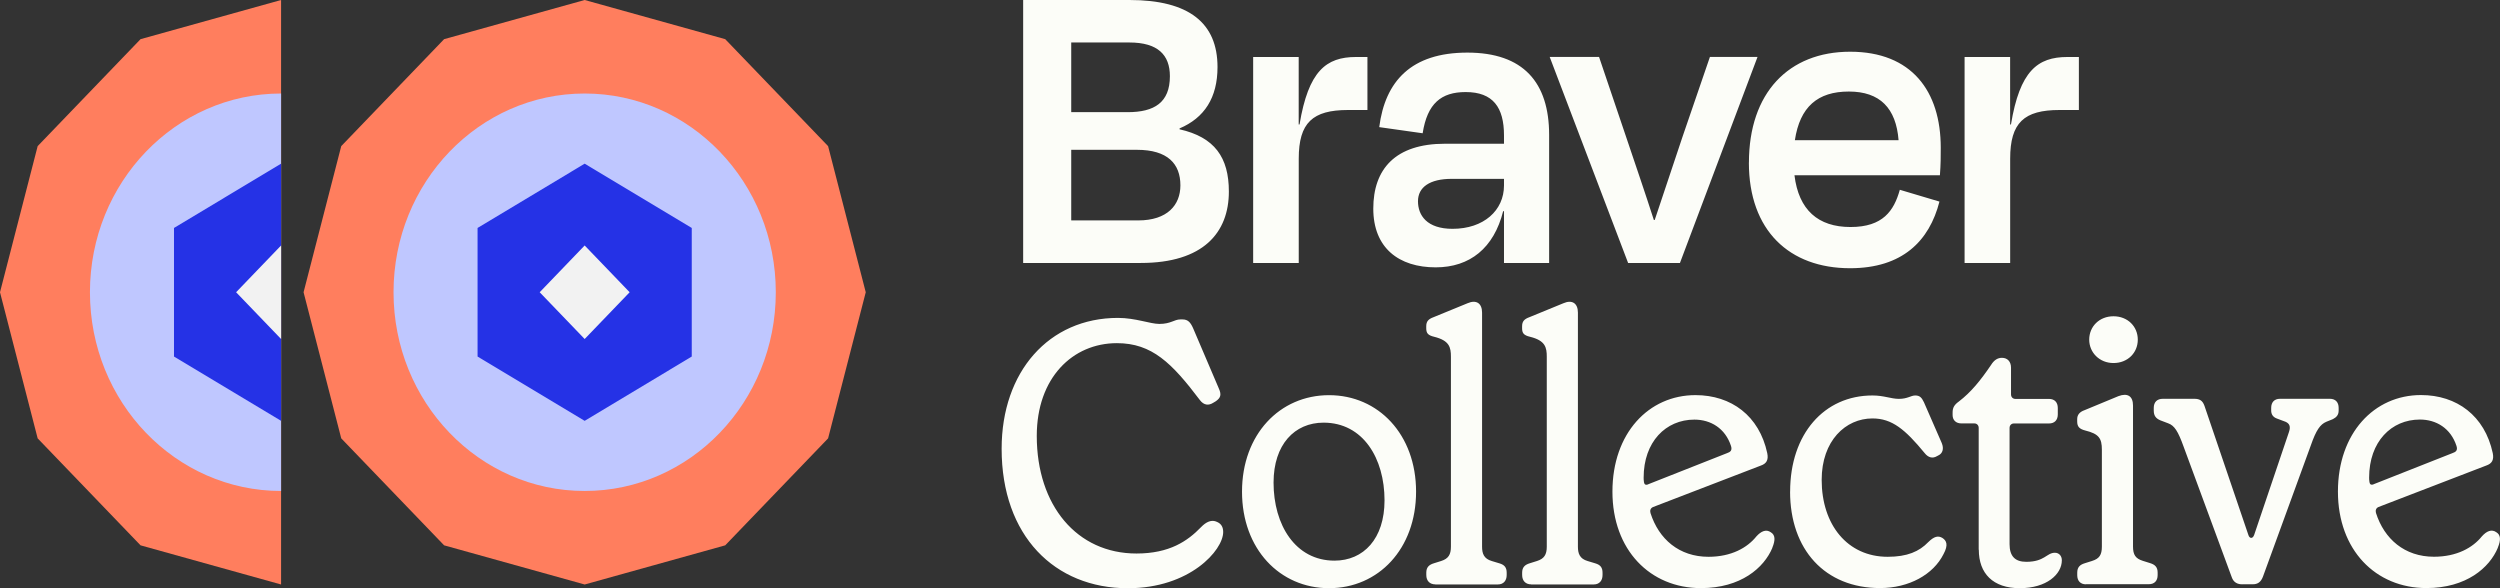
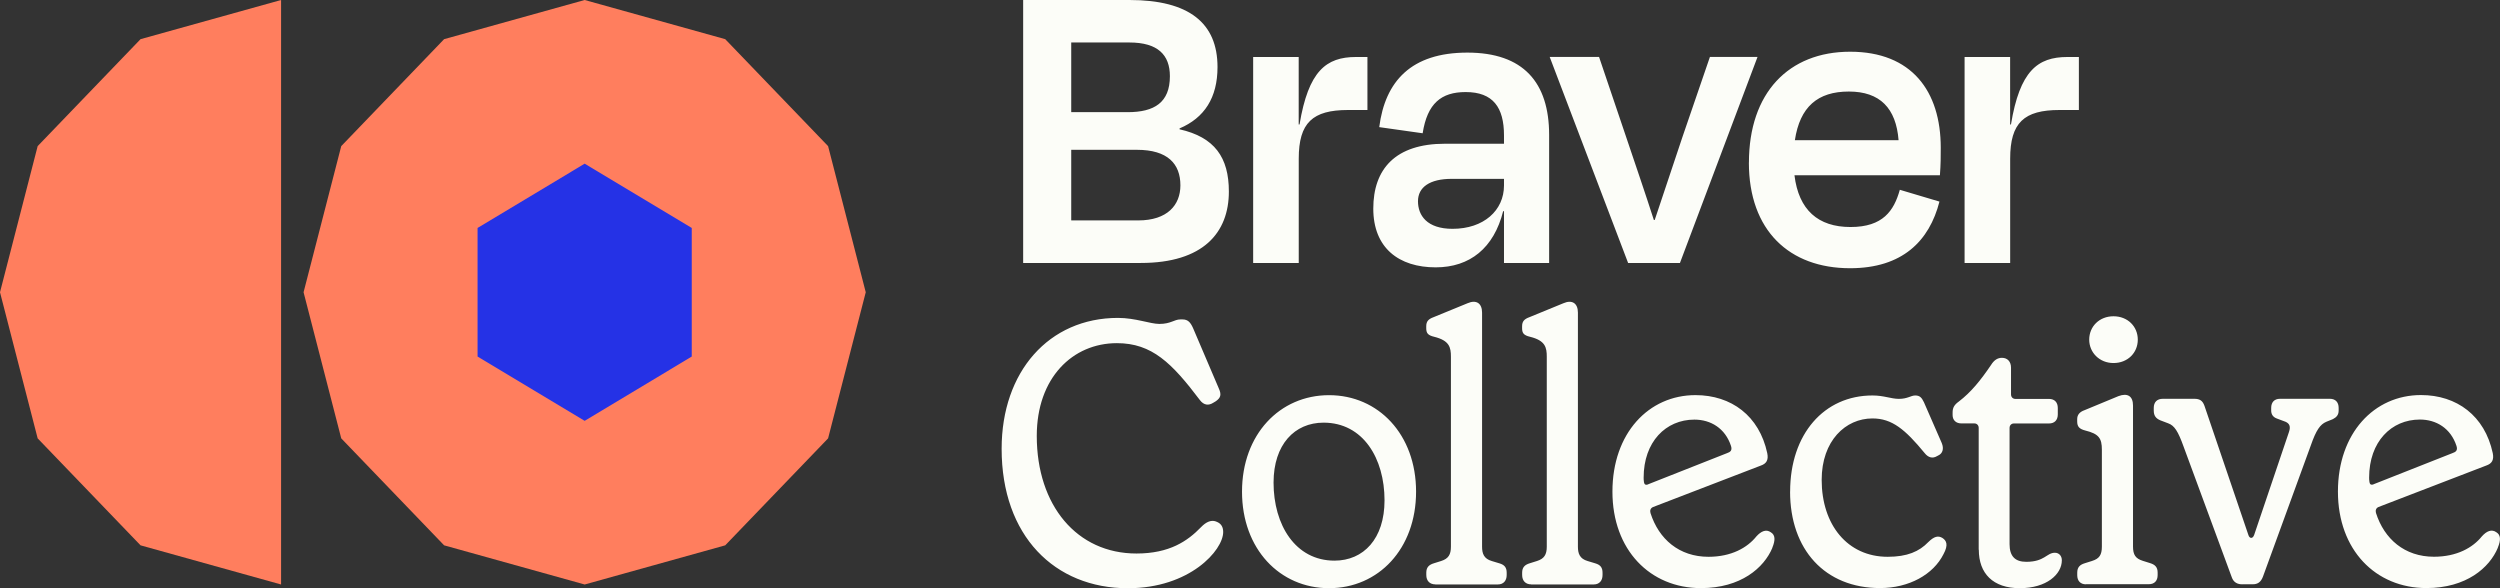
<svg xmlns="http://www.w3.org/2000/svg" width="187" height="44" viewBox="0 0 187 44" fill="none">
  <rect x="0" y="0" width="187" height="44" fill="#333333" stroke="none" />
  <path d="M25.525 10.93L33.22 2.929L43.733 0L54.246 2.929L61.941 10.93L64.758 21.86L61.941 32.79L54.246 40.791L43.733 43.72L33.22 40.791L25.525 32.79L22.707 21.86L25.525 10.93ZM0 21.86L2.817 32.79L10.513 40.791L21.025 43.72V0L10.513 2.929L2.817 10.93L0 21.86Z" fill="#FF7E5E" />
-   <path d="M43.733 36.725C35.836 36.725 29.436 30.071 29.436 21.86C29.436 13.649 35.836 6.995 43.733 6.995C51.63 6.995 58.03 13.649 58.03 21.86C58.03 30.071 51.63 36.725 43.733 36.725ZM21.025 6.995C13.128 6.995 6.728 13.649 6.728 21.86C6.728 30.071 13.128 36.725 21.025 36.725V6.995Z" fill="#BFC7FF" />
-   <path d="M51.743 26.669L43.733 31.479L35.722 26.669V17.051L43.733 12.242L51.743 17.051V26.669ZM21.025 12.242L13.015 17.051V26.669L21.025 31.479V12.242Z" fill="#2532E6" />
+   <path d="M51.743 26.669L43.733 31.479L35.722 26.669V17.051L43.733 12.242L51.743 17.051V26.669ZM21.025 12.242V26.669L21.025 31.479V12.242Z" fill="#2532E6" />
  <path d="M76.532 0H84.48C88.959 0 91.07 1.736 91.07 5.015C91.07 7.31 90.09 8.818 88.231 9.605V9.671C90.851 10.261 91.919 11.77 91.919 14.327C91.919 17.409 89.997 19.67 85.329 19.67H76.532V0ZM80.128 3.178V8.39H84.354C86.343 8.39 87.508 7.669 87.508 5.701C87.508 4.097 86.595 3.178 84.48 3.178H80.128ZM80.128 11.21V16.487H85.14C87.314 16.487 88.294 15.341 88.294 13.864C88.294 12.259 87.348 11.206 85.048 11.206H80.128V11.21ZM93.736 19.67V4.263H97.142V9.312H97.205C97.869 5.312 99.194 4.263 101.431 4.263H102.284V8.228H100.834C98.184 8.228 97.146 9.177 97.146 11.866V19.67H93.74H93.736ZM112.499 15.8H112.435C111.742 18.555 109.946 19.998 107.389 19.998C104.643 19.998 102.722 18.555 102.722 15.604C102.722 12.653 104.362 10.751 108.083 10.751H112.499V10.13C112.499 8.031 111.679 6.886 109.631 6.886C107.801 6.886 106.763 7.738 106.414 9.968L103.167 9.509C103.609 6.068 105.564 3.935 109.757 3.935C113.949 3.935 115.875 6.165 115.875 10.099V19.674H112.499V15.805V15.8ZM112.499 13.868V13.378H108.588C106.948 13.378 106.065 13.999 106.065 15.053C106.065 16.107 106.729 17.116 108.651 17.116C110.985 17.116 112.499 15.739 112.499 13.872V13.868ZM121.783 19.67L115.917 4.258H119.609L121.628 10.226C122.322 12.29 123.079 14.489 123.709 16.456H123.772C124.437 14.489 125.16 12.29 125.854 10.226L127.902 4.258H131.463L125.66 19.67H121.783ZM130.82 12.163C130.82 6.952 133.785 3.869 138.389 3.869C142.994 3.869 145.168 6.82 145.168 11.048C145.168 11.673 145.168 12.294 145.105 13.112H134.226C134.542 15.704 135.992 16.981 138.419 16.981C140.845 16.981 141.665 15.77 142.107 14.196L145.071 15.079C144.314 18.03 142.296 20.063 138.385 20.063C133.844 20.063 130.816 17.243 130.816 12.163H130.82ZM134.256 10.489H142.014C141.825 8.093 140.626 6.847 138.293 6.847C135.959 6.847 134.634 7.992 134.256 10.489ZM146.951 19.67V4.263H150.357V9.312H150.42C151.08 5.312 152.405 4.263 154.646 4.263H155.5V8.228H154.049C151.4 8.228 150.361 9.177 150.361 11.866V19.67H146.955H146.951ZM74.922 33.564C74.922 27.81 78.45 23.779 83.626 23.779C84.93 23.779 86.04 24.23 86.717 24.23C87.583 24.23 87.827 23.893 88.29 23.893H88.454C88.862 23.893 89.051 24.12 89.24 24.54L91.166 29.052C91.385 29.533 91.301 29.756 90.948 30.009L90.758 30.123C90.405 30.351 90.052 30.32 89.753 29.927C87.663 27.163 86.175 25.668 83.542 25.668C80.233 25.668 77.55 28.261 77.55 32.606C77.55 37.822 80.561 41.403 85.01 41.403C87.478 41.403 88.832 40.472 89.837 39.431C90.216 39.038 90.624 38.841 91.032 39.038C91.355 39.178 91.494 39.431 91.494 39.798C91.494 41.154 89.001 44 84.362 44C78.883 44 74.922 40.083 74.922 33.568V33.564ZM92.903 36.777C92.903 32.493 95.725 29.559 99.412 29.559C103.1 29.559 105.922 32.493 105.922 36.777C105.922 41.062 103.1 43.996 99.412 43.996C95.725 43.996 92.903 41.062 92.903 36.777ZM103.563 37.425C103.563 34.294 101.965 31.614 99.004 31.614C96.835 31.614 95.262 33.249 95.262 36.1C95.262 39.256 96.889 41.936 99.82 41.936C101.99 41.936 103.563 40.301 103.563 37.425ZM107.364 43.711C106.956 43.711 106.687 43.458 106.687 43.008V42.837C106.687 42.444 106.876 42.247 107.255 42.133L107.797 41.963C108.34 41.792 108.529 41.482 108.529 40.892V26.687C108.529 25.983 108.42 25.476 107.28 25.192C106.792 25.078 106.683 24.907 106.683 24.544V24.405C106.683 24.037 106.847 23.867 107.225 23.727L109.774 22.682C110.425 22.398 110.859 22.682 110.859 23.386V40.896C110.859 41.403 110.993 41.797 111.59 41.967L112.158 42.138C112.536 42.251 112.7 42.448 112.7 42.841V43.012C112.7 43.436 112.456 43.716 112.049 43.716H107.356L107.364 43.711ZM114.534 43.711C114.126 43.711 113.857 43.458 113.857 43.008V42.837C113.857 42.444 114.046 42.247 114.424 42.133L114.967 41.963C115.509 41.792 115.699 41.482 115.699 40.892V26.687C115.699 25.983 115.589 25.476 114.45 25.192C113.962 25.078 113.853 24.907 113.853 24.544V24.405C113.853 24.037 114.017 23.867 114.395 23.727L116.943 22.682C117.595 22.398 118.028 22.682 118.028 23.386V40.896C118.028 41.403 118.163 41.797 118.76 41.967L119.328 42.138C119.706 42.251 119.87 42.448 119.87 42.841V43.012C119.87 43.436 119.626 43.716 119.218 43.716H114.525L114.534 43.711ZM132.574 40.975C131.951 42.47 130.215 43.991 127.229 43.991C123.432 43.991 120.61 41.145 120.61 36.773C120.61 32.401 123.322 29.555 126.821 29.555C129.504 29.555 131.594 31.107 132.191 33.896C132.3 34.43 132.111 34.688 131.703 34.828L123.646 37.927C123.457 38.01 123.402 38.181 123.457 38.378C124.079 40.323 125.597 41.648 127.797 41.648C129.504 41.648 130.698 40.97 131.375 40.126C131.728 39.733 132.107 39.562 132.46 39.816C132.784 40.013 132.813 40.38 132.569 40.97L132.574 40.975ZM122.944 35.728C122.944 35.785 122.944 35.925 122.969 36.069C122.994 36.24 123.104 36.323 123.322 36.209L129.18 33.896C129.424 33.813 129.588 33.7 129.479 33.358C129.046 32.034 127.961 31.387 126.741 31.387C124.601 31.387 122.944 33.048 122.944 35.728ZM133.902 36.773C133.902 32.458 136.451 29.581 140.059 29.581C140.925 29.581 141.442 29.835 142.039 29.835C142.691 29.835 142.935 29.581 143.259 29.581C143.612 29.581 143.746 29.752 143.91 30.088L145.239 33.131C145.429 33.581 145.294 33.922 144.995 34.062L144.886 34.119C144.562 34.316 144.234 34.233 143.965 33.892C142.502 32.117 141.526 31.299 140.059 31.299C138.053 31.299 136.261 32.961 136.261 35.894C136.261 39.248 138.187 41.648 141.198 41.648C142.662 41.648 143.557 41.254 144.234 40.55C144.667 40.126 144.966 40.043 145.294 40.24C145.593 40.437 145.757 40.747 145.374 41.451C144.613 42.973 142.796 43.987 140.626 43.987C136.505 43.987 133.898 41.11 133.898 36.769L133.902 36.773ZM148.006 41.114V32.008C148.006 31.811 147.872 31.671 147.682 31.671H146.707C146.299 31.671 146.055 31.417 146.055 31.05V30.853C146.055 30.517 146.164 30.289 146.518 30.036C147.439 29.332 148.145 28.457 148.931 27.299C149.175 26.905 149.449 26.765 149.747 26.765C150.155 26.765 150.424 27.045 150.424 27.5V29.502C150.424 29.699 150.559 29.839 150.748 29.839H153.271C153.679 29.839 153.923 30.093 153.923 30.517V30.998C153.923 31.422 153.679 31.675 153.271 31.675H150.639C150.449 31.675 150.315 31.815 150.315 32.012V40.699C150.315 41.6 150.723 42.024 151.564 42.024C152.947 42.024 153.082 41.346 153.708 41.346C154.007 41.346 154.226 41.574 154.226 41.91C154.226 42.955 153.086 43.996 151.08 43.996C149.074 43.996 148.015 42.894 148.015 41.119L148.006 41.114ZM156.03 43.707C155.622 43.707 155.378 43.453 155.378 43.029V42.833C155.378 42.439 155.567 42.242 155.945 42.129L156.488 41.958C157.03 41.788 157.22 41.508 157.22 40.887V33.638C157.22 32.79 157.001 32.453 155.971 32.2C155.538 32.086 155.374 31.916 155.374 31.522V31.352C155.374 31.041 155.538 30.814 155.941 30.674L158.464 29.629C159.141 29.376 159.549 29.629 159.549 30.333V40.878C159.549 41.499 159.738 41.779 160.281 41.95L160.823 42.12C161.202 42.234 161.391 42.43 161.391 42.824V43.021C161.391 43.445 161.147 43.698 160.739 43.698H156.021L156.03 43.707ZM156.273 25.406C156.273 24.418 157.035 23.657 158.09 23.657C159.146 23.657 159.907 24.418 159.907 25.406C159.907 26.394 159.146 27.155 158.09 27.155C157.035 27.155 156.273 26.363 156.273 25.406ZM167.72 43.707C167.366 43.707 167.068 43.567 166.933 43.169L163.325 33.385C162.917 32.257 162.648 31.833 162.186 31.666L161.589 31.439C161.265 31.299 161.101 31.102 161.101 30.705V30.508C161.101 30.084 161.345 29.83 161.778 29.83H164.137C164.545 29.83 164.759 29.97 164.898 30.368L168.178 40.013C168.258 40.292 168.502 40.323 168.611 40.013L171.214 32.314C171.349 31.92 171.269 31.693 170.97 31.553L170.293 31.299C169.995 31.186 169.885 30.963 169.885 30.705V30.508C169.885 30.084 170.129 29.83 170.537 29.83H174.28C174.687 29.83 174.931 30.084 174.931 30.508V30.705C174.931 31.041 174.767 31.212 174.498 31.352L174.01 31.549C173.548 31.745 173.249 32.169 172.846 33.324L169.267 43.139C169.103 43.563 168.859 43.703 168.506 43.703H167.72V43.707ZM186.84 40.97C186.218 42.465 184.481 43.987 181.496 43.987C177.698 43.987 174.877 41.141 174.877 36.769C174.877 32.397 177.589 29.55 181.088 29.55C183.77 29.55 185.86 31.102 186.458 33.892C186.567 34.425 186.378 34.683 185.97 34.823L177.913 37.923C177.724 38.006 177.669 38.176 177.724 38.373C178.346 40.319 179.864 41.644 182.063 41.644C183.77 41.644 184.965 40.966 185.642 40.122C185.995 39.728 186.373 39.558 186.727 39.812C187.05 40.008 187.08 40.376 186.836 40.966L186.84 40.97ZM177.211 35.724C177.211 35.781 177.211 35.92 177.236 36.065C177.261 36.235 177.37 36.318 177.589 36.205L183.447 33.892C183.691 33.809 183.855 33.695 183.745 33.354C183.312 32.029 182.227 31.382 181.008 31.382C178.867 31.382 177.211 33.044 177.211 35.724Z" fill="#FCFDF8" />
-   <path d="M47.097 21.86L43.733 25.358L40.369 21.86L43.733 18.362L47.097 21.86ZM21.025 18.362L17.661 21.86L21.025 25.358V18.362Z" fill="#F2F2F2" />
</svg>